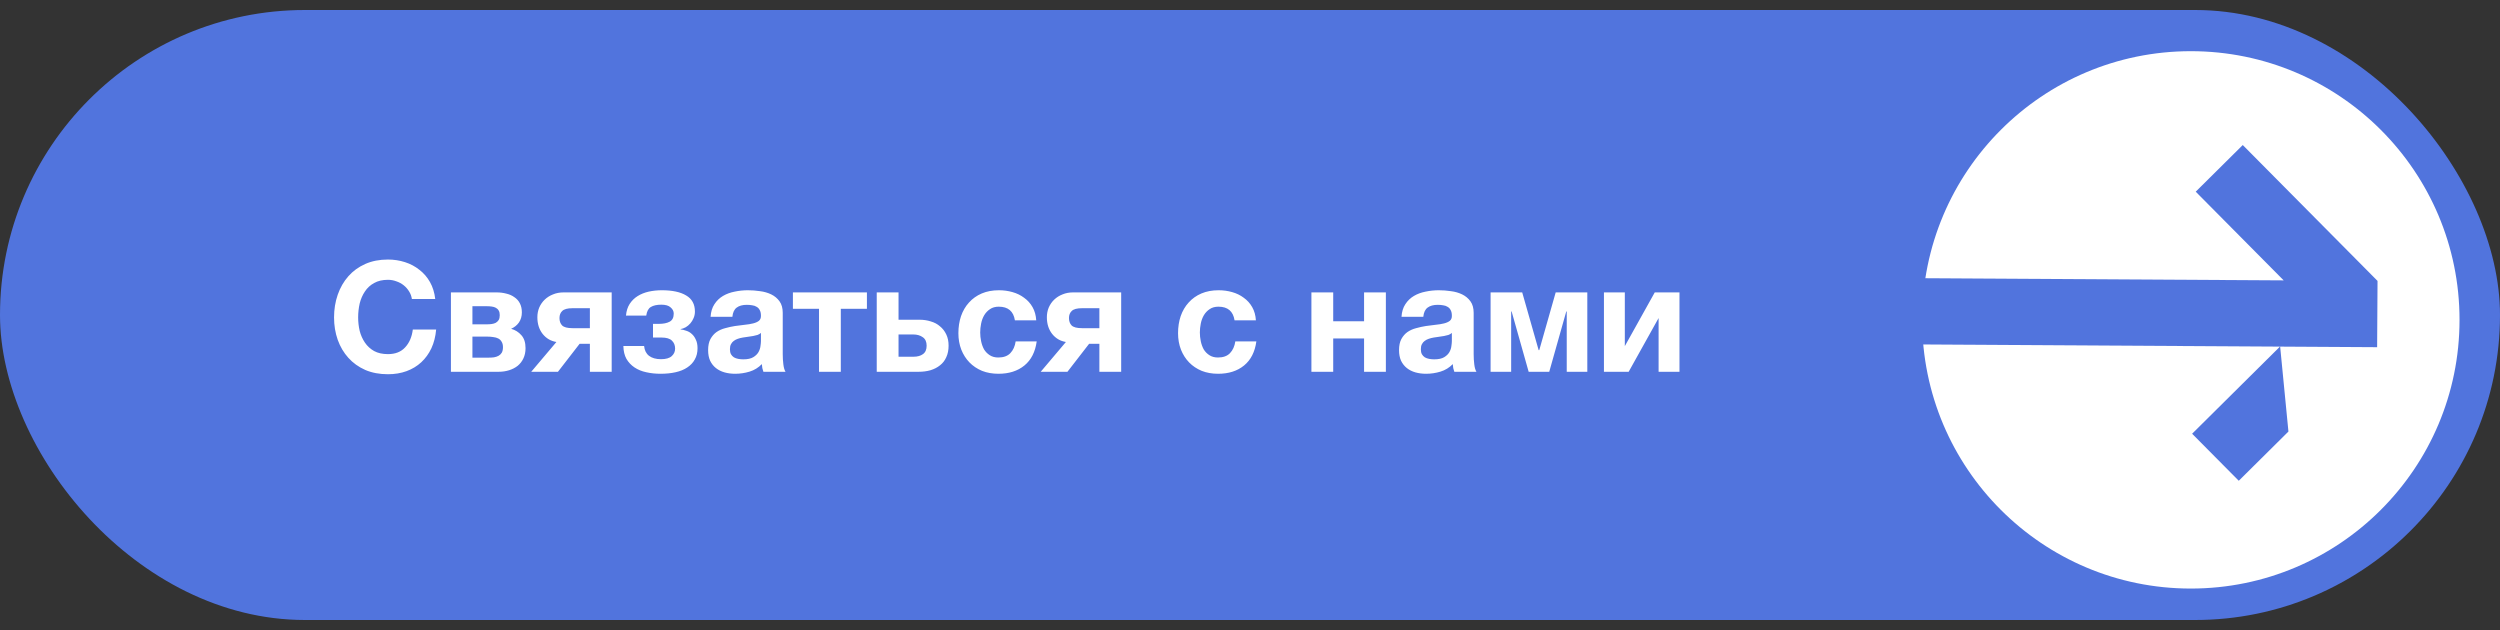
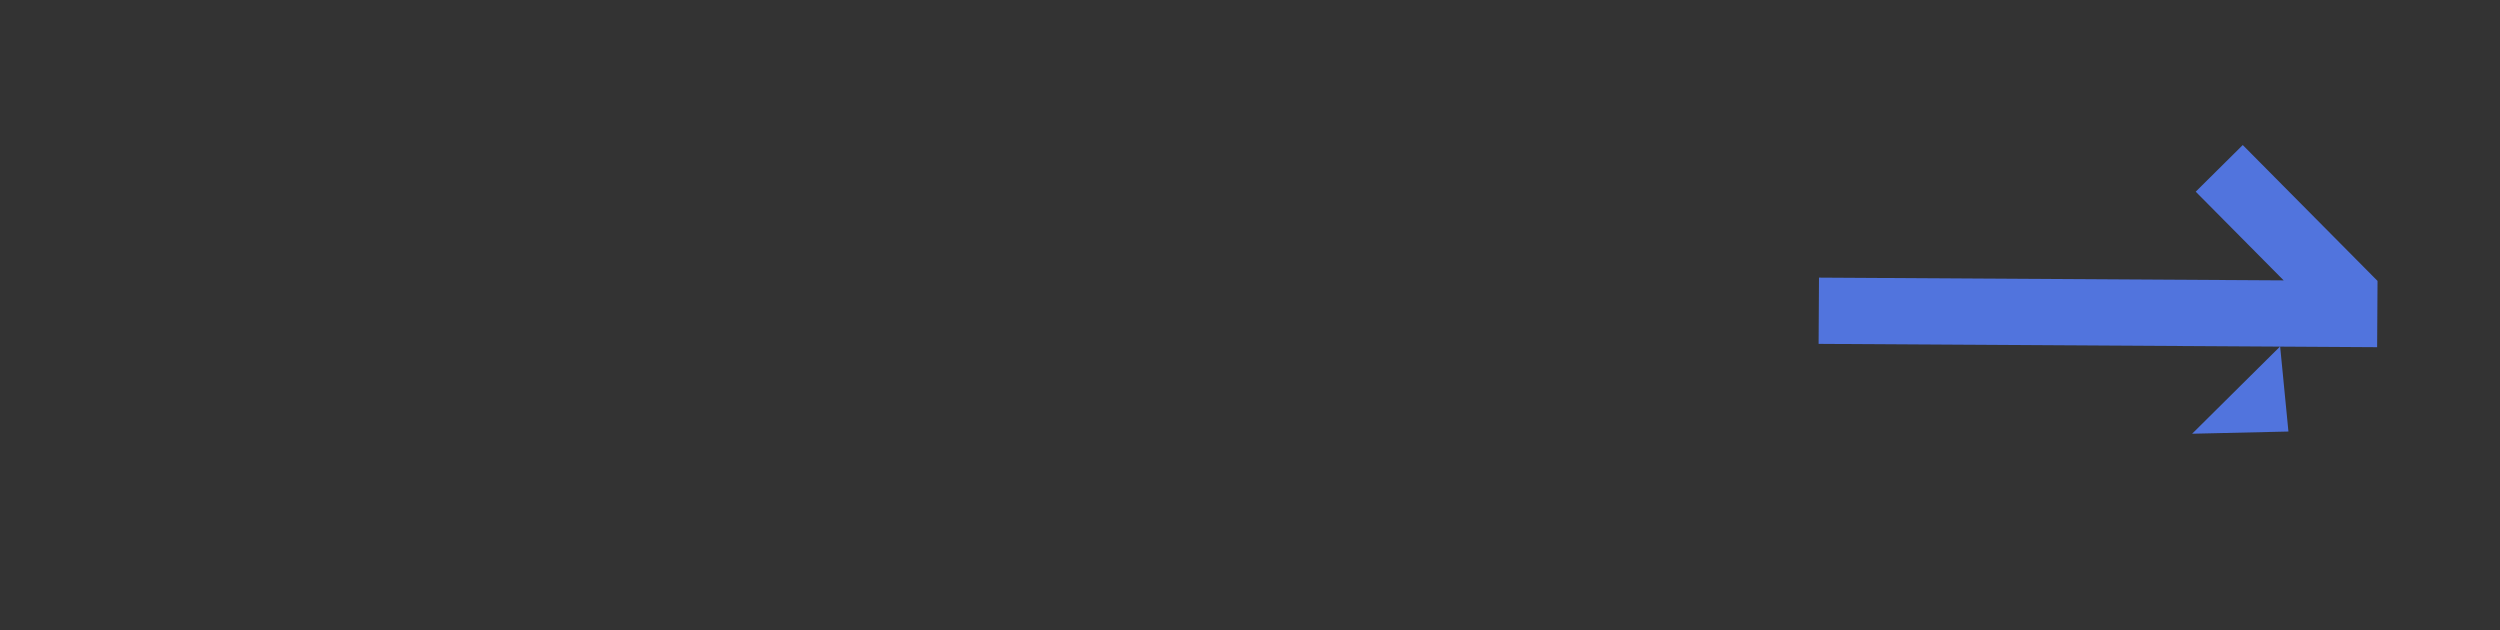
<svg xmlns="http://www.w3.org/2000/svg" width="250" height="63" viewBox="0 0 250 63" fill="none">
  <rect x="0" y="0" width="250" height="63" fill="#333333" stroke="none" />
-   <rect y="1" width="250" height="61" rx="30.5" fill="#5174DD" />
-   <path d="M38.794 37.423C37.944 37.423 37.187 37.28 36.522 36.993C35.856 36.697 35.293 36.292 34.833 35.78C34.372 35.269 34.019 34.67 33.773 33.984C33.528 33.288 33.405 32.541 33.405 31.742C33.405 30.934 33.528 30.176 33.773 29.47C34.019 28.764 34.372 28.15 34.833 27.628C35.293 27.105 35.856 26.696 36.522 26.399C37.187 26.102 37.944 25.954 38.794 25.954C39.388 25.954 39.956 26.041 40.498 26.215C41.041 26.389 41.522 26.645 41.941 26.983C42.371 27.31 42.724 27.72 43.001 28.211C43.277 28.702 43.451 29.265 43.523 29.9H41.189C41.148 29.624 41.056 29.373 40.913 29.148C40.769 28.912 40.59 28.707 40.375 28.533C40.16 28.359 39.915 28.226 39.638 28.134C39.372 28.032 39.091 27.981 38.794 27.981C38.251 27.981 37.791 28.088 37.412 28.303C37.033 28.508 36.726 28.789 36.491 29.148C36.255 29.496 36.081 29.895 35.969 30.345C35.867 30.796 35.815 31.261 35.815 31.742C35.815 32.203 35.867 32.653 35.969 33.093C36.081 33.523 36.255 33.912 36.491 34.26C36.726 34.608 37.033 34.89 37.412 35.105C37.791 35.31 38.251 35.412 38.794 35.412C39.531 35.412 40.104 35.187 40.514 34.736C40.933 34.286 41.189 33.692 41.281 32.955H43.615C43.554 33.651 43.395 34.276 43.139 34.828C42.883 35.371 42.545 35.837 42.126 36.226C41.706 36.615 41.215 36.911 40.652 37.116C40.089 37.321 39.469 37.423 38.794 37.423ZM45.092 29.24H49.652C50 29.24 50.328 29.281 50.635 29.363C50.942 29.434 51.208 29.552 51.433 29.716C51.669 29.869 51.853 30.074 51.986 30.33C52.119 30.586 52.186 30.888 52.186 31.236C52.186 31.625 52.088 31.962 51.894 32.249C51.699 32.525 51.438 32.735 51.111 32.879C51.52 32.991 51.863 33.206 52.14 33.523C52.416 33.831 52.554 34.26 52.554 34.813C52.554 35.202 52.483 35.545 52.339 35.842C52.206 36.128 52.017 36.374 51.771 36.579C51.525 36.773 51.239 36.922 50.911 37.024C50.584 37.126 50.236 37.178 49.867 37.178H45.092V29.24ZM48.854 35.765C49.038 35.765 49.217 35.755 49.391 35.734C49.565 35.704 49.719 35.653 49.852 35.581C49.985 35.509 50.092 35.407 50.174 35.274C50.256 35.13 50.297 34.946 50.297 34.721C50.297 34.496 50.251 34.312 50.159 34.168C50.077 34.025 49.965 33.917 49.821 33.846C49.678 33.774 49.514 33.728 49.33 33.708C49.146 33.677 48.956 33.662 48.762 33.662H47.242V35.765H48.854ZM48.685 32.433C48.849 32.433 49.007 32.423 49.161 32.403C49.315 32.382 49.453 32.341 49.575 32.28C49.698 32.208 49.796 32.116 49.867 32.003C49.939 31.881 49.975 31.717 49.975 31.512C49.975 31.318 49.939 31.164 49.867 31.052C49.796 30.929 49.698 30.837 49.575 30.775C49.463 30.714 49.325 30.673 49.161 30.652C49.007 30.632 48.849 30.622 48.685 30.622H47.242V32.433H48.685ZM55.641 34.199C55.078 34.107 54.617 33.836 54.259 33.385C53.911 32.935 53.737 32.382 53.737 31.727C53.737 31.379 53.799 31.057 53.921 30.76C54.054 30.453 54.239 30.186 54.474 29.961C54.71 29.736 54.986 29.562 55.303 29.439C55.621 29.306 55.974 29.24 56.363 29.24H61.168V37.178H58.988V34.383H57.959L55.795 37.178H53.123L55.641 34.199ZM58.988 30.821H57.253C56.752 30.821 56.409 30.913 56.224 31.098C56.04 31.271 55.948 31.507 55.948 31.804C55.948 32.111 56.035 32.356 56.209 32.541C56.393 32.725 56.741 32.817 57.253 32.817H58.988V30.821ZM66.053 37.377C65.551 37.377 65.075 37.326 64.625 37.224C64.185 37.132 63.796 36.973 63.458 36.748C63.12 36.523 62.849 36.236 62.644 35.888C62.45 35.54 62.347 35.11 62.337 34.598H64.41C64.451 35.028 64.615 35.356 64.901 35.581C65.198 35.806 65.597 35.919 66.099 35.919C66.59 35.919 66.948 35.816 67.174 35.611C67.399 35.407 67.511 35.156 67.511 34.859C67.511 34.532 67.404 34.266 67.189 34.061C66.984 33.856 66.636 33.754 66.145 33.754H65.3V32.387H65.869C66.329 32.387 66.693 32.316 66.959 32.172C67.235 32.029 67.373 31.758 67.373 31.358C67.373 31.123 67.271 30.918 67.066 30.744C66.872 30.56 66.559 30.468 66.13 30.468C65.689 30.468 65.341 30.545 65.086 30.698C64.84 30.842 64.686 31.128 64.625 31.558H62.598C62.639 31.098 62.762 30.709 62.967 30.391C63.182 30.064 63.448 29.803 63.765 29.608C64.093 29.404 64.461 29.255 64.871 29.163C65.29 29.071 65.725 29.025 66.176 29.025C67.23 29.025 68.044 29.199 68.617 29.547C69.2 29.885 69.492 30.422 69.492 31.159C69.492 31.394 69.446 31.614 69.354 31.819C69.272 32.014 69.165 32.188 69.031 32.341C68.898 32.495 68.745 32.623 68.571 32.725C68.397 32.817 68.228 32.879 68.064 32.909V32.94C68.248 32.96 68.438 33.007 68.632 33.078C68.837 33.14 69.021 33.247 69.185 33.401C69.349 33.544 69.482 33.733 69.584 33.969C69.697 34.194 69.753 34.48 69.753 34.828C69.753 35.258 69.661 35.632 69.477 35.949C69.303 36.267 69.052 36.533 68.724 36.748C68.407 36.963 68.018 37.121 67.558 37.224C67.107 37.326 66.606 37.377 66.053 37.377ZM73.515 37.377C73.136 37.377 72.783 37.331 72.455 37.239C72.128 37.147 71.841 37.004 71.595 36.809C71.35 36.615 71.155 36.369 71.012 36.072C70.879 35.775 70.812 35.422 70.812 35.013C70.812 34.562 70.889 34.194 71.043 33.907C71.207 33.61 71.411 33.375 71.657 33.201C71.913 33.027 72.199 32.899 72.517 32.817C72.844 32.725 73.172 32.653 73.499 32.602C73.827 32.551 74.149 32.51 74.467 32.479C74.784 32.449 75.065 32.403 75.311 32.341C75.557 32.28 75.751 32.193 75.894 32.08C76.038 31.957 76.104 31.783 76.094 31.558C76.094 31.333 76.053 31.149 75.971 31.005C75.9 30.862 75.797 30.755 75.664 30.683C75.541 30.601 75.393 30.55 75.219 30.529C75.055 30.499 74.876 30.483 74.681 30.483C74.252 30.483 73.914 30.576 73.668 30.76C73.422 30.944 73.279 31.251 73.238 31.681H71.058C71.089 31.179 71.217 30.76 71.442 30.422C71.667 30.074 71.954 29.798 72.302 29.593C72.65 29.388 73.039 29.245 73.469 29.163C73.898 29.071 74.339 29.025 74.789 29.025C75.188 29.025 75.593 29.055 76.002 29.117C76.411 29.168 76.785 29.276 77.123 29.439C77.461 29.603 77.737 29.833 77.952 30.13C78.167 30.427 78.274 30.811 78.274 31.282V35.412C78.274 35.77 78.295 36.113 78.336 36.441C78.377 36.768 78.448 37.014 78.551 37.178H76.34C76.299 37.055 76.263 36.932 76.232 36.809C76.212 36.676 76.196 36.543 76.186 36.41C75.838 36.768 75.429 37.019 74.958 37.162C74.487 37.306 74.006 37.377 73.515 37.377ZM74.328 35.934C74.758 35.934 75.091 35.862 75.326 35.719C75.562 35.576 75.736 35.407 75.848 35.212C75.961 35.008 76.028 34.803 76.048 34.598C76.079 34.394 76.094 34.23 76.094 34.107V33.293C76.002 33.375 75.889 33.441 75.756 33.493C75.623 33.534 75.475 33.569 75.311 33.6C75.147 33.631 74.978 33.657 74.804 33.677C74.63 33.697 74.456 33.723 74.282 33.754C74.108 33.784 73.945 33.825 73.791 33.877C73.638 33.928 73.499 33.999 73.376 34.092C73.264 34.173 73.172 34.281 73.1 34.414C73.028 34.547 72.993 34.716 72.993 34.921C72.993 35.125 73.028 35.294 73.1 35.427C73.172 35.55 73.269 35.653 73.392 35.734C73.515 35.806 73.658 35.857 73.822 35.888C73.986 35.919 74.154 35.934 74.328 35.934ZM81.901 30.883H79.291V29.24H86.692V30.883H84.081V37.178H81.901V30.883ZM87.674 29.24H89.854V31.973H91.957C92.356 31.973 92.73 32.029 93.078 32.142C93.436 32.244 93.743 32.408 93.999 32.633C94.265 32.848 94.475 33.119 94.629 33.447C94.782 33.764 94.859 34.138 94.859 34.568C94.859 35.008 94.782 35.392 94.629 35.719C94.485 36.047 94.276 36.318 93.999 36.533C93.733 36.748 93.416 36.911 93.047 37.024C92.689 37.126 92.295 37.178 91.865 37.178H87.674V29.24ZM91.343 35.673C91.742 35.673 92.059 35.586 92.295 35.412C92.541 35.238 92.663 34.956 92.663 34.568C92.663 34.178 92.535 33.897 92.28 33.723C92.024 33.539 91.706 33.447 91.328 33.447H89.854V35.673H91.343ZM99.847 37.377C99.243 37.377 98.695 37.28 98.204 37.086C97.713 36.881 97.293 36.599 96.945 36.241C96.597 35.883 96.326 35.458 96.131 34.967C95.937 34.465 95.839 33.917 95.839 33.324C95.839 32.71 95.926 32.142 96.1 31.619C96.285 31.087 96.551 30.632 96.899 30.253C97.247 29.864 97.672 29.562 98.173 29.347C98.675 29.132 99.248 29.025 99.893 29.025C100.364 29.025 100.814 29.086 101.244 29.209C101.684 29.332 102.073 29.521 102.411 29.777C102.759 30.023 103.04 30.335 103.255 30.714C103.47 31.092 103.593 31.532 103.624 32.034H101.49C101.346 31.123 100.809 30.668 99.877 30.668C99.529 30.668 99.238 30.75 99.002 30.913C98.767 31.067 98.572 31.271 98.419 31.527C98.275 31.773 98.173 32.05 98.112 32.356C98.05 32.664 98.02 32.96 98.02 33.247C98.02 33.534 98.05 33.825 98.112 34.122C98.173 34.419 98.27 34.69 98.403 34.936C98.547 35.171 98.736 35.366 98.972 35.519C99.207 35.673 99.494 35.75 99.831 35.75C100.353 35.75 100.753 35.606 101.029 35.32C101.316 35.023 101.495 34.629 101.566 34.138H103.67C103.527 35.192 103.117 35.995 102.442 36.548C101.766 37.101 100.901 37.377 99.847 37.377ZM106.59 34.199C106.027 34.107 105.567 33.836 105.209 33.385C104.861 32.935 104.687 32.382 104.687 31.727C104.687 31.379 104.748 31.057 104.871 30.76C105.004 30.453 105.188 30.186 105.423 29.961C105.659 29.736 105.935 29.562 106.253 29.439C106.57 29.306 106.923 29.24 107.312 29.24H112.118V37.178H109.938V34.383H108.909L106.744 37.178H104.072L106.59 34.199ZM109.938 30.821H108.203C107.701 30.821 107.358 30.913 107.174 31.098C106.99 31.271 106.897 31.507 106.897 31.804C106.897 32.111 106.984 32.356 107.158 32.541C107.343 32.725 107.691 32.817 108.203 32.817H109.938V30.821ZM121.813 37.377C121.209 37.377 120.661 37.28 120.17 37.086C119.679 36.881 119.259 36.599 118.911 36.241C118.563 35.883 118.292 35.458 118.097 34.967C117.903 34.465 117.805 33.917 117.805 33.324C117.805 32.71 117.892 32.142 118.066 31.619C118.251 31.087 118.517 30.632 118.865 30.253C119.213 29.864 119.638 29.562 120.139 29.347C120.641 29.132 121.214 29.025 121.859 29.025C122.33 29.025 122.78 29.086 123.21 29.209C123.65 29.332 124.039 29.521 124.377 29.777C124.725 30.023 125.006 30.335 125.221 30.714C125.436 31.092 125.559 31.532 125.59 32.034H123.456C123.312 31.123 122.775 30.668 121.844 30.668C121.495 30.668 121.204 30.75 120.968 30.913C120.733 31.067 120.538 31.271 120.385 31.527C120.242 31.773 120.139 32.05 120.078 32.356C120.016 32.664 119.986 32.96 119.986 33.247C119.986 33.534 120.016 33.825 120.078 34.122C120.139 34.419 120.236 34.69 120.37 34.936C120.513 35.171 120.702 35.366 120.938 35.519C121.173 35.673 121.46 35.75 121.797 35.75C122.319 35.75 122.719 35.606 122.995 35.32C123.282 35.023 123.461 34.629 123.532 34.138H125.636C125.493 35.192 125.083 35.995 124.408 36.548C123.732 37.101 122.867 37.377 121.813 37.377ZM131.141 29.24H133.321V32.126H136.407V29.24H138.587V37.178H136.407V33.846H133.321V37.178H131.141V29.24ZM142.607 37.377C142.228 37.377 141.875 37.331 141.547 37.239C141.22 37.147 140.933 37.004 140.687 36.809C140.442 36.615 140.247 36.369 140.104 36.072C139.971 35.775 139.904 35.422 139.904 35.013C139.904 34.562 139.981 34.194 140.135 33.907C140.298 33.61 140.503 33.375 140.749 33.201C141.005 33.027 141.291 32.899 141.609 32.817C141.936 32.725 142.264 32.653 142.591 32.602C142.919 32.551 143.241 32.51 143.559 32.479C143.876 32.449 144.157 32.403 144.403 32.341C144.649 32.28 144.843 32.193 144.986 32.08C145.13 31.957 145.196 31.783 145.186 31.558C145.186 31.333 145.145 31.149 145.063 31.005C144.992 30.862 144.889 30.755 144.756 30.683C144.633 30.601 144.485 30.55 144.311 30.529C144.147 30.499 143.968 30.483 143.773 30.483C143.344 30.483 143.006 30.576 142.76 30.76C142.514 30.944 142.371 31.251 142.33 31.681H140.15C140.181 31.179 140.309 30.76 140.534 30.422C140.759 30.074 141.046 29.798 141.394 29.593C141.742 29.388 142.131 29.245 142.561 29.163C142.99 29.071 143.431 29.025 143.881 29.025C144.28 29.025 144.684 29.055 145.094 29.117C145.503 29.168 145.877 29.276 146.215 29.439C146.553 29.603 146.829 29.833 147.044 30.13C147.259 30.427 147.366 30.811 147.366 31.282V35.412C147.366 35.77 147.387 36.113 147.428 36.441C147.469 36.768 147.54 37.014 147.643 37.178H145.432C145.391 37.055 145.355 36.932 145.324 36.809C145.304 36.676 145.288 36.543 145.278 36.41C144.93 36.768 144.521 37.019 144.05 37.162C143.579 37.306 143.098 37.377 142.607 37.377ZM143.42 35.934C143.85 35.934 144.183 35.862 144.418 35.719C144.654 35.576 144.828 35.407 144.94 35.212C145.053 35.008 145.12 34.803 145.14 34.598C145.171 34.394 145.186 34.23 145.186 34.107V33.293C145.094 33.375 144.981 33.441 144.848 33.493C144.715 33.534 144.567 33.569 144.403 33.6C144.239 33.631 144.07 33.657 143.896 33.677C143.722 33.697 143.548 33.723 143.374 33.754C143.2 33.784 143.037 33.825 142.883 33.877C142.729 33.928 142.591 33.999 142.468 34.092C142.356 34.173 142.264 34.281 142.192 34.414C142.12 34.547 142.085 34.716 142.085 34.921C142.085 35.125 142.12 35.294 142.192 35.427C142.264 35.55 142.361 35.653 142.484 35.734C142.607 35.806 142.75 35.857 142.914 35.888C143.077 35.919 143.246 35.934 143.42 35.934ZM149.059 29.24H152.221L153.864 35.013H153.926L155.569 29.24H158.731V37.178H156.674V31.144H156.628L154.924 37.178H152.866L151.162 31.144H151.116V37.178H149.059V29.24ZM160.394 29.24H162.482V34.614L165.476 29.24H167.948V37.178H165.86V31.804L162.866 37.178H160.394V29.24Z" fill="white" />
-   <circle cx="219.084" cy="31.987" r="26.869" fill="white" />
-   <path fill-rule="evenodd" clip-rule="evenodd" d="M224.276 14.504L237.754 28.093L237.753 28.095L237.713 34.719L228.015 34.661L228.843 43.153L223.877 48.077L219.212 43.373L227.996 34.661L181.86 34.387L181.9 27.762L228.367 28.038L219.572 19.169L224.276 14.504Z" fill="#5174DD" />
+   <path fill-rule="evenodd" clip-rule="evenodd" d="M224.276 14.504L237.754 28.093L237.753 28.095L237.713 34.719L228.015 34.661L228.843 43.153L219.212 43.373L227.996 34.661L181.86 34.387L181.9 27.762L228.367 28.038L219.572 19.169L224.276 14.504Z" fill="#5174DD" />
</svg>